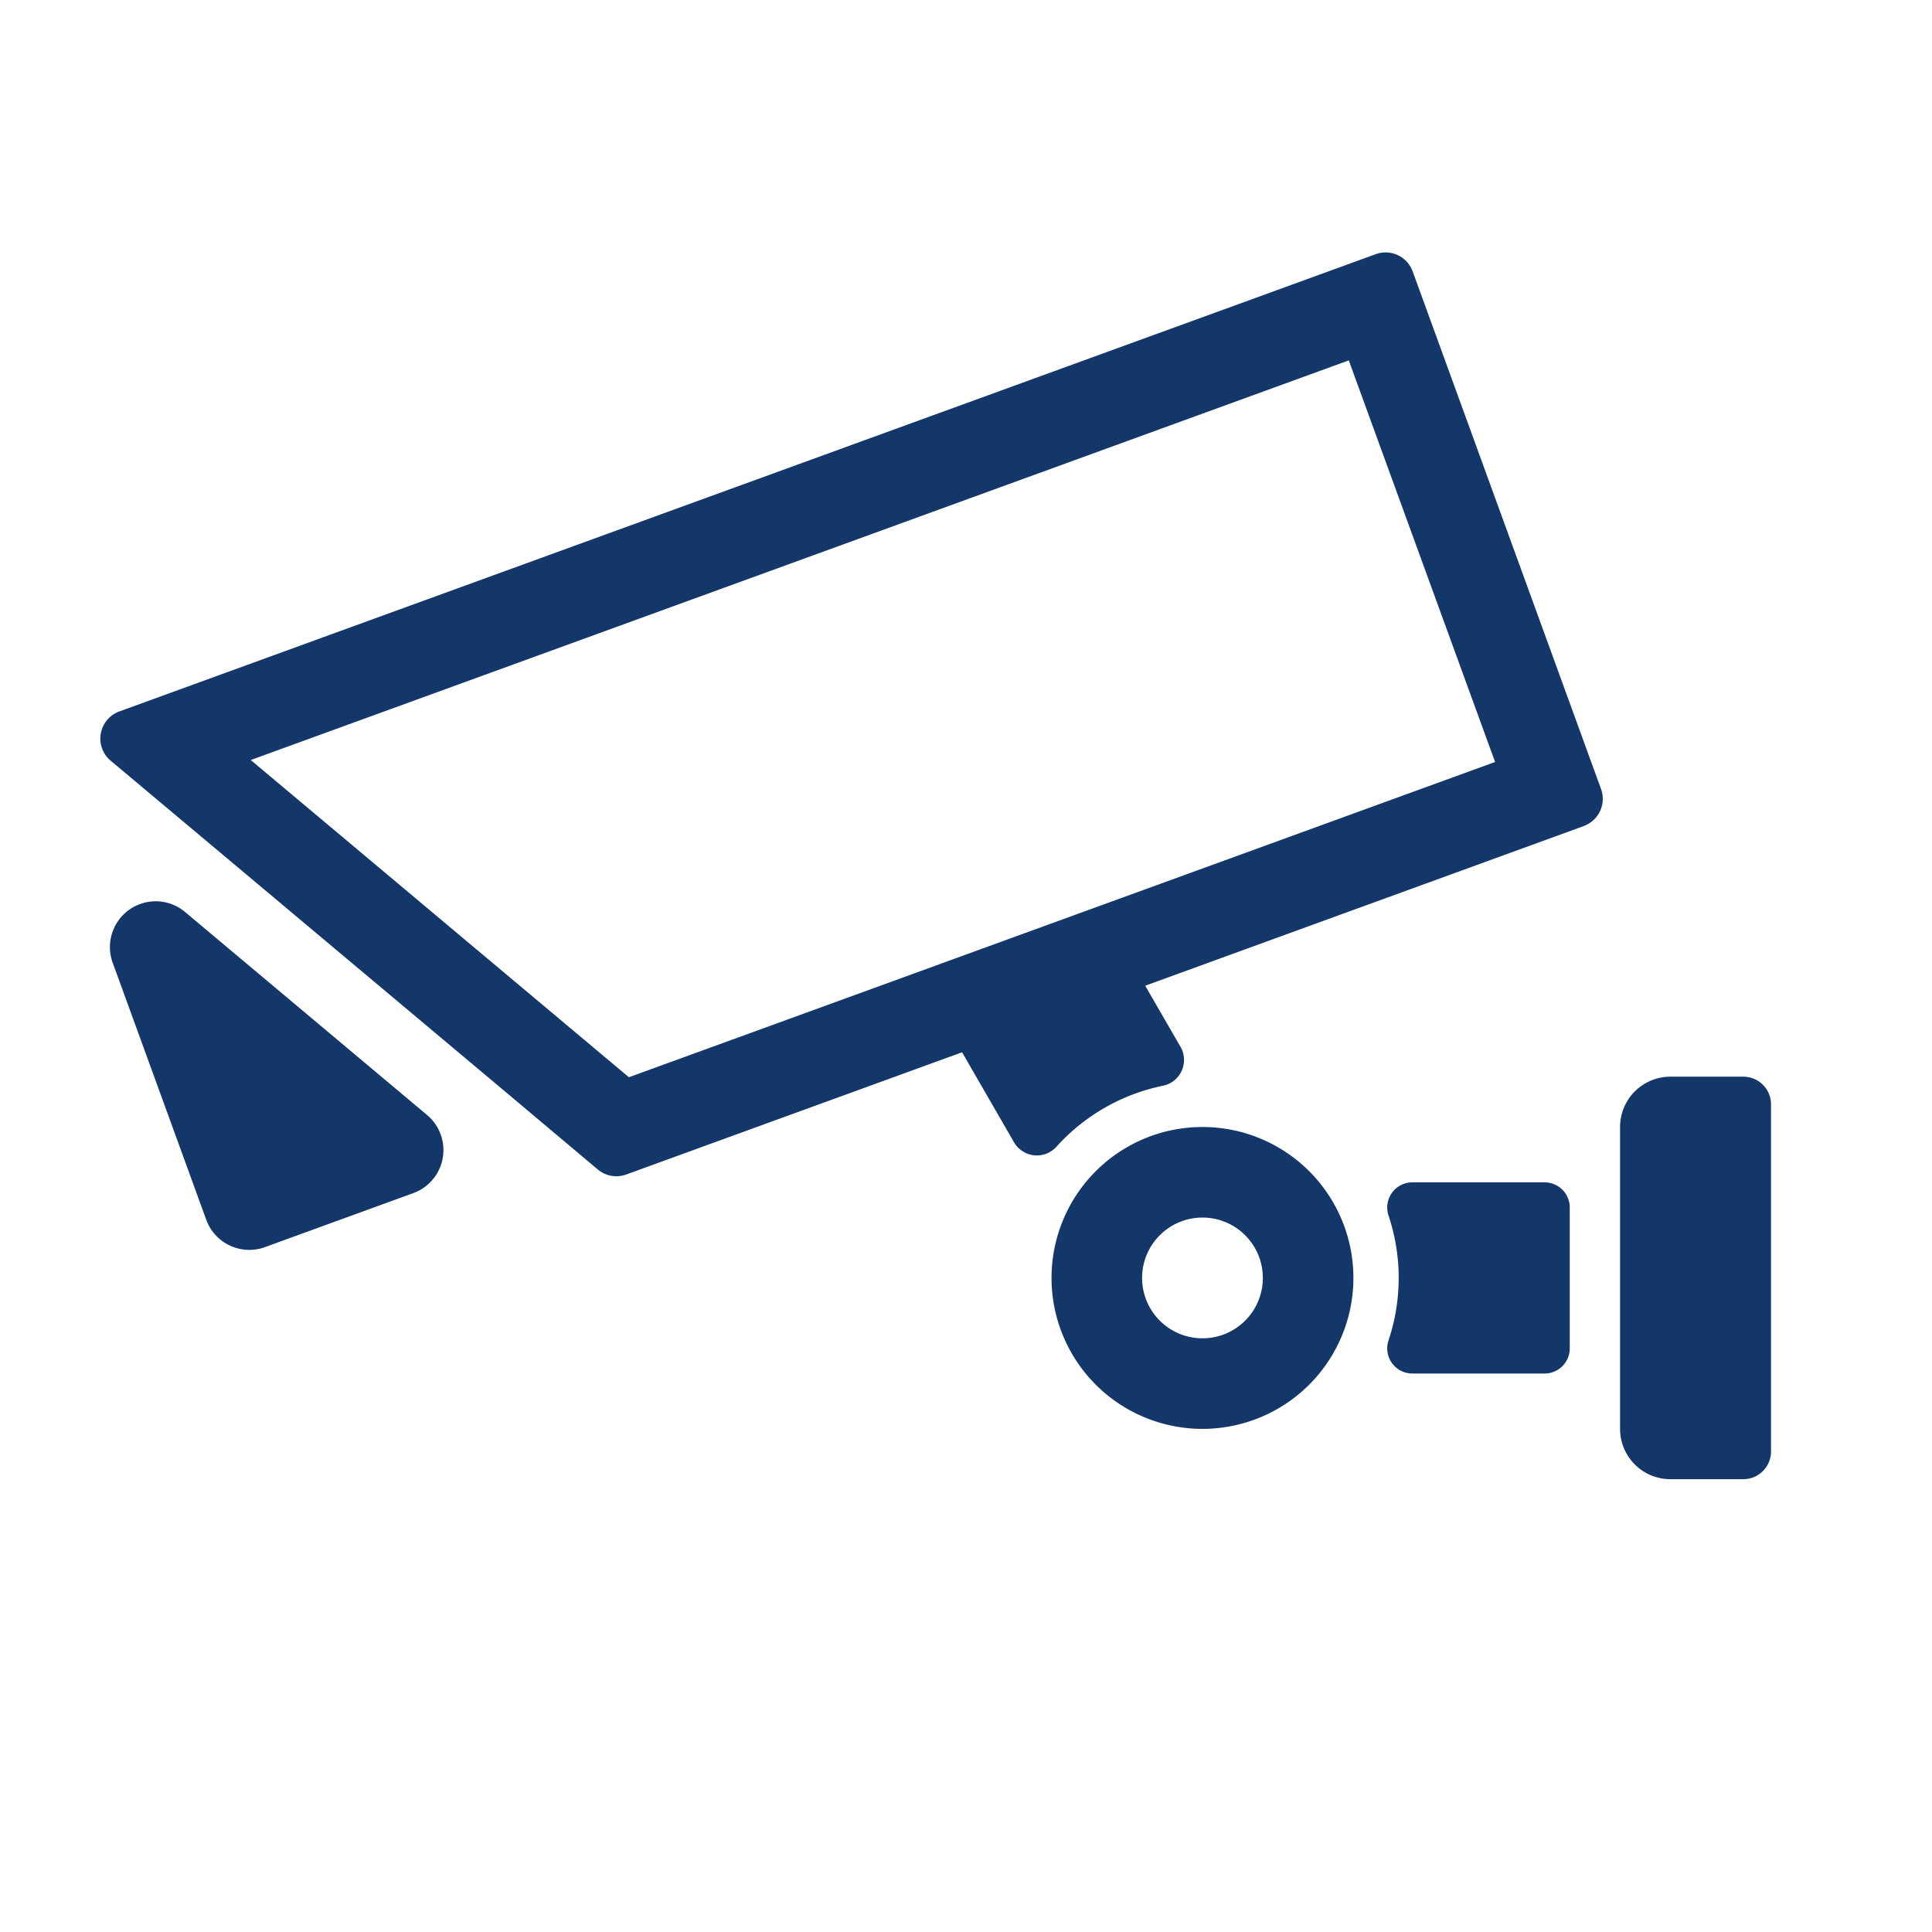
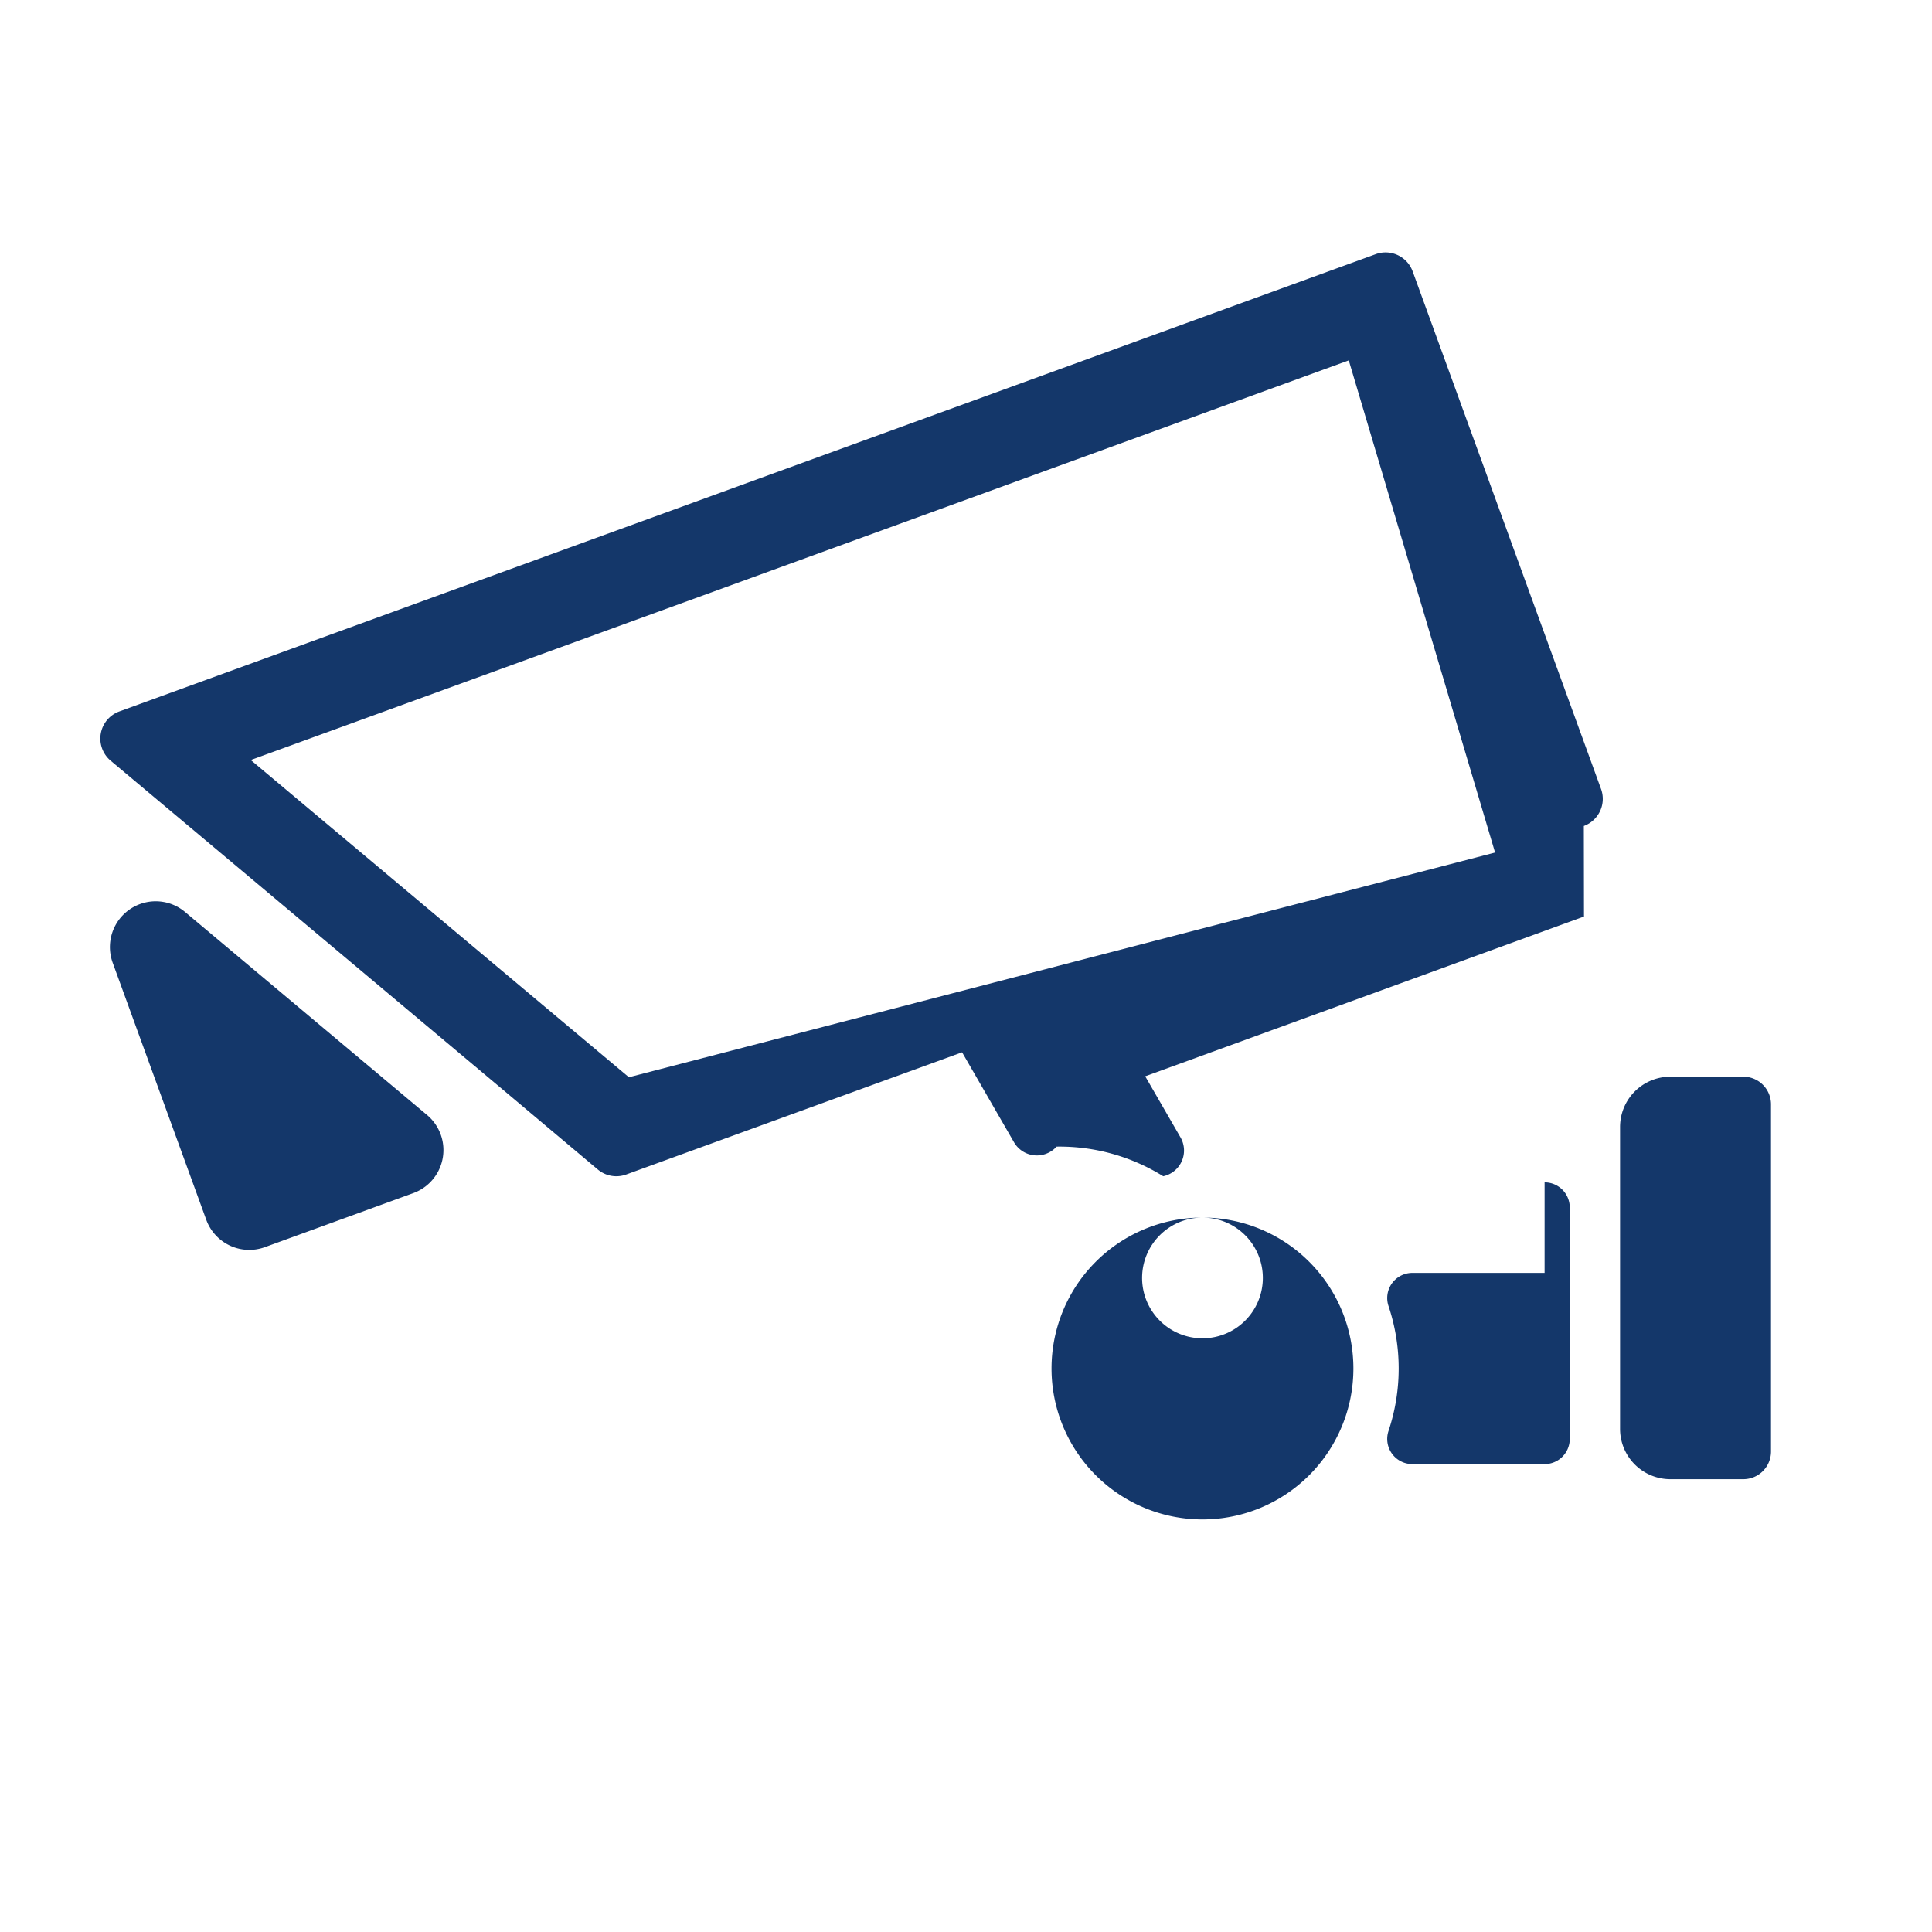
<svg xmlns="http://www.w3.org/2000/svg" width="384" height="384" viewBox="0 0 384 384">
  <defs>
    <style>.cls-1{fill:none;}.cls-2{fill:#14376a;}</style>
  </defs>
  <title>icon_camera</title>
  <g id="レイヤー_2" data-name="レイヤー 2">
    <g id="icon_fix">
      <g id="camera">
-         <rect class="cls-1" width="384" height="384" />
-         <path class="cls-2" d="M82.12,237.15l-29.5,10.74A9.1,9.1,0,0,1,41,242.45l-9.3-25.55-9.3-25.54A9.1,9.1,0,0,1,27.8,179.7h0a9.07,9.07,0,0,1,9,1.58l48.1,40.35A9.1,9.1,0,0,1,82.12,237.15ZM239,242a12,12,0,1,0,12,12,12,12,0,0,0-12-12m0-18a30,30,0,1,1-30,30,30,30,0,0,1,30-30Zm68,11H280.76a5,5,0,0,0-4.77,6.62,39.13,39.13,0,0,1,0,24.76,5,5,0,0,0,4.77,6.62H307a5,5,0,0,0,5-5V240A5,5,0,0,0,307,235Zm7.83-70.83-87.21,31.75,7,12.12a5.23,5.23,0,0,1-3.42,7.75A39,39,0,0,0,210,227.9a5.25,5.25,0,0,1-8.46-.87l-10.32-17.88-66.75,24.29a5.72,5.72,0,0,1-5.66-1L100,216.62,35.79,162.76,22,151.2a5.74,5.74,0,0,1,1.73-9.8L273.43,50.52a5.65,5.65,0,0,1,2-.35A5.74,5.74,0,0,1,280.8,54l37.43,102.85A5.74,5.74,0,0,1,314.8,164.17Zm-17.67-12.72L268.08,71.63,49.84,151.06l61.71,51.77L125,214.11ZM352,288.5v-69a5.5,5.5,0,0,0-5.5-5.5H332a10,10,0,0,0-10,10v60a10,10,0,0,0,10,10h14.5A5.5,5.5,0,0,0,352,288.5Z" />
+         <path class="cls-2" d="M82.12,237.15l-29.5,10.74A9.1,9.1,0,0,1,41,242.45l-9.3-25.55-9.3-25.54A9.1,9.1,0,0,1,27.8,179.7h0a9.07,9.07,0,0,1,9,1.58l48.1,40.35A9.1,9.1,0,0,1,82.12,237.15ZM239,242a12,12,0,1,0,12,12,12,12,0,0,0-12-12a30,30,0,1,1-30,30,30,30,0,0,1,30-30Zm68,11H280.76a5,5,0,0,0-4.77,6.62,39.13,39.13,0,0,1,0,24.76,5,5,0,0,0,4.77,6.62H307a5,5,0,0,0,5-5V240A5,5,0,0,0,307,235Zm7.83-70.83-87.21,31.75,7,12.12a5.23,5.23,0,0,1-3.42,7.75A39,39,0,0,0,210,227.9a5.25,5.25,0,0,1-8.46-.87l-10.32-17.88-66.75,24.29a5.72,5.72,0,0,1-5.66-1L100,216.62,35.79,162.76,22,151.2a5.74,5.74,0,0,1,1.73-9.8L273.43,50.52a5.65,5.65,0,0,1,2-.35A5.74,5.74,0,0,1,280.8,54l37.43,102.85A5.74,5.74,0,0,1,314.8,164.17Zm-17.67-12.72L268.08,71.63,49.84,151.06l61.71,51.77L125,214.11ZM352,288.5v-69a5.5,5.5,0,0,0-5.5-5.5H332a10,10,0,0,0-10,10v60a10,10,0,0,0,10,10h14.5A5.5,5.5,0,0,0,352,288.5Z" />
      </g>
    </g>
  </g>
</svg>